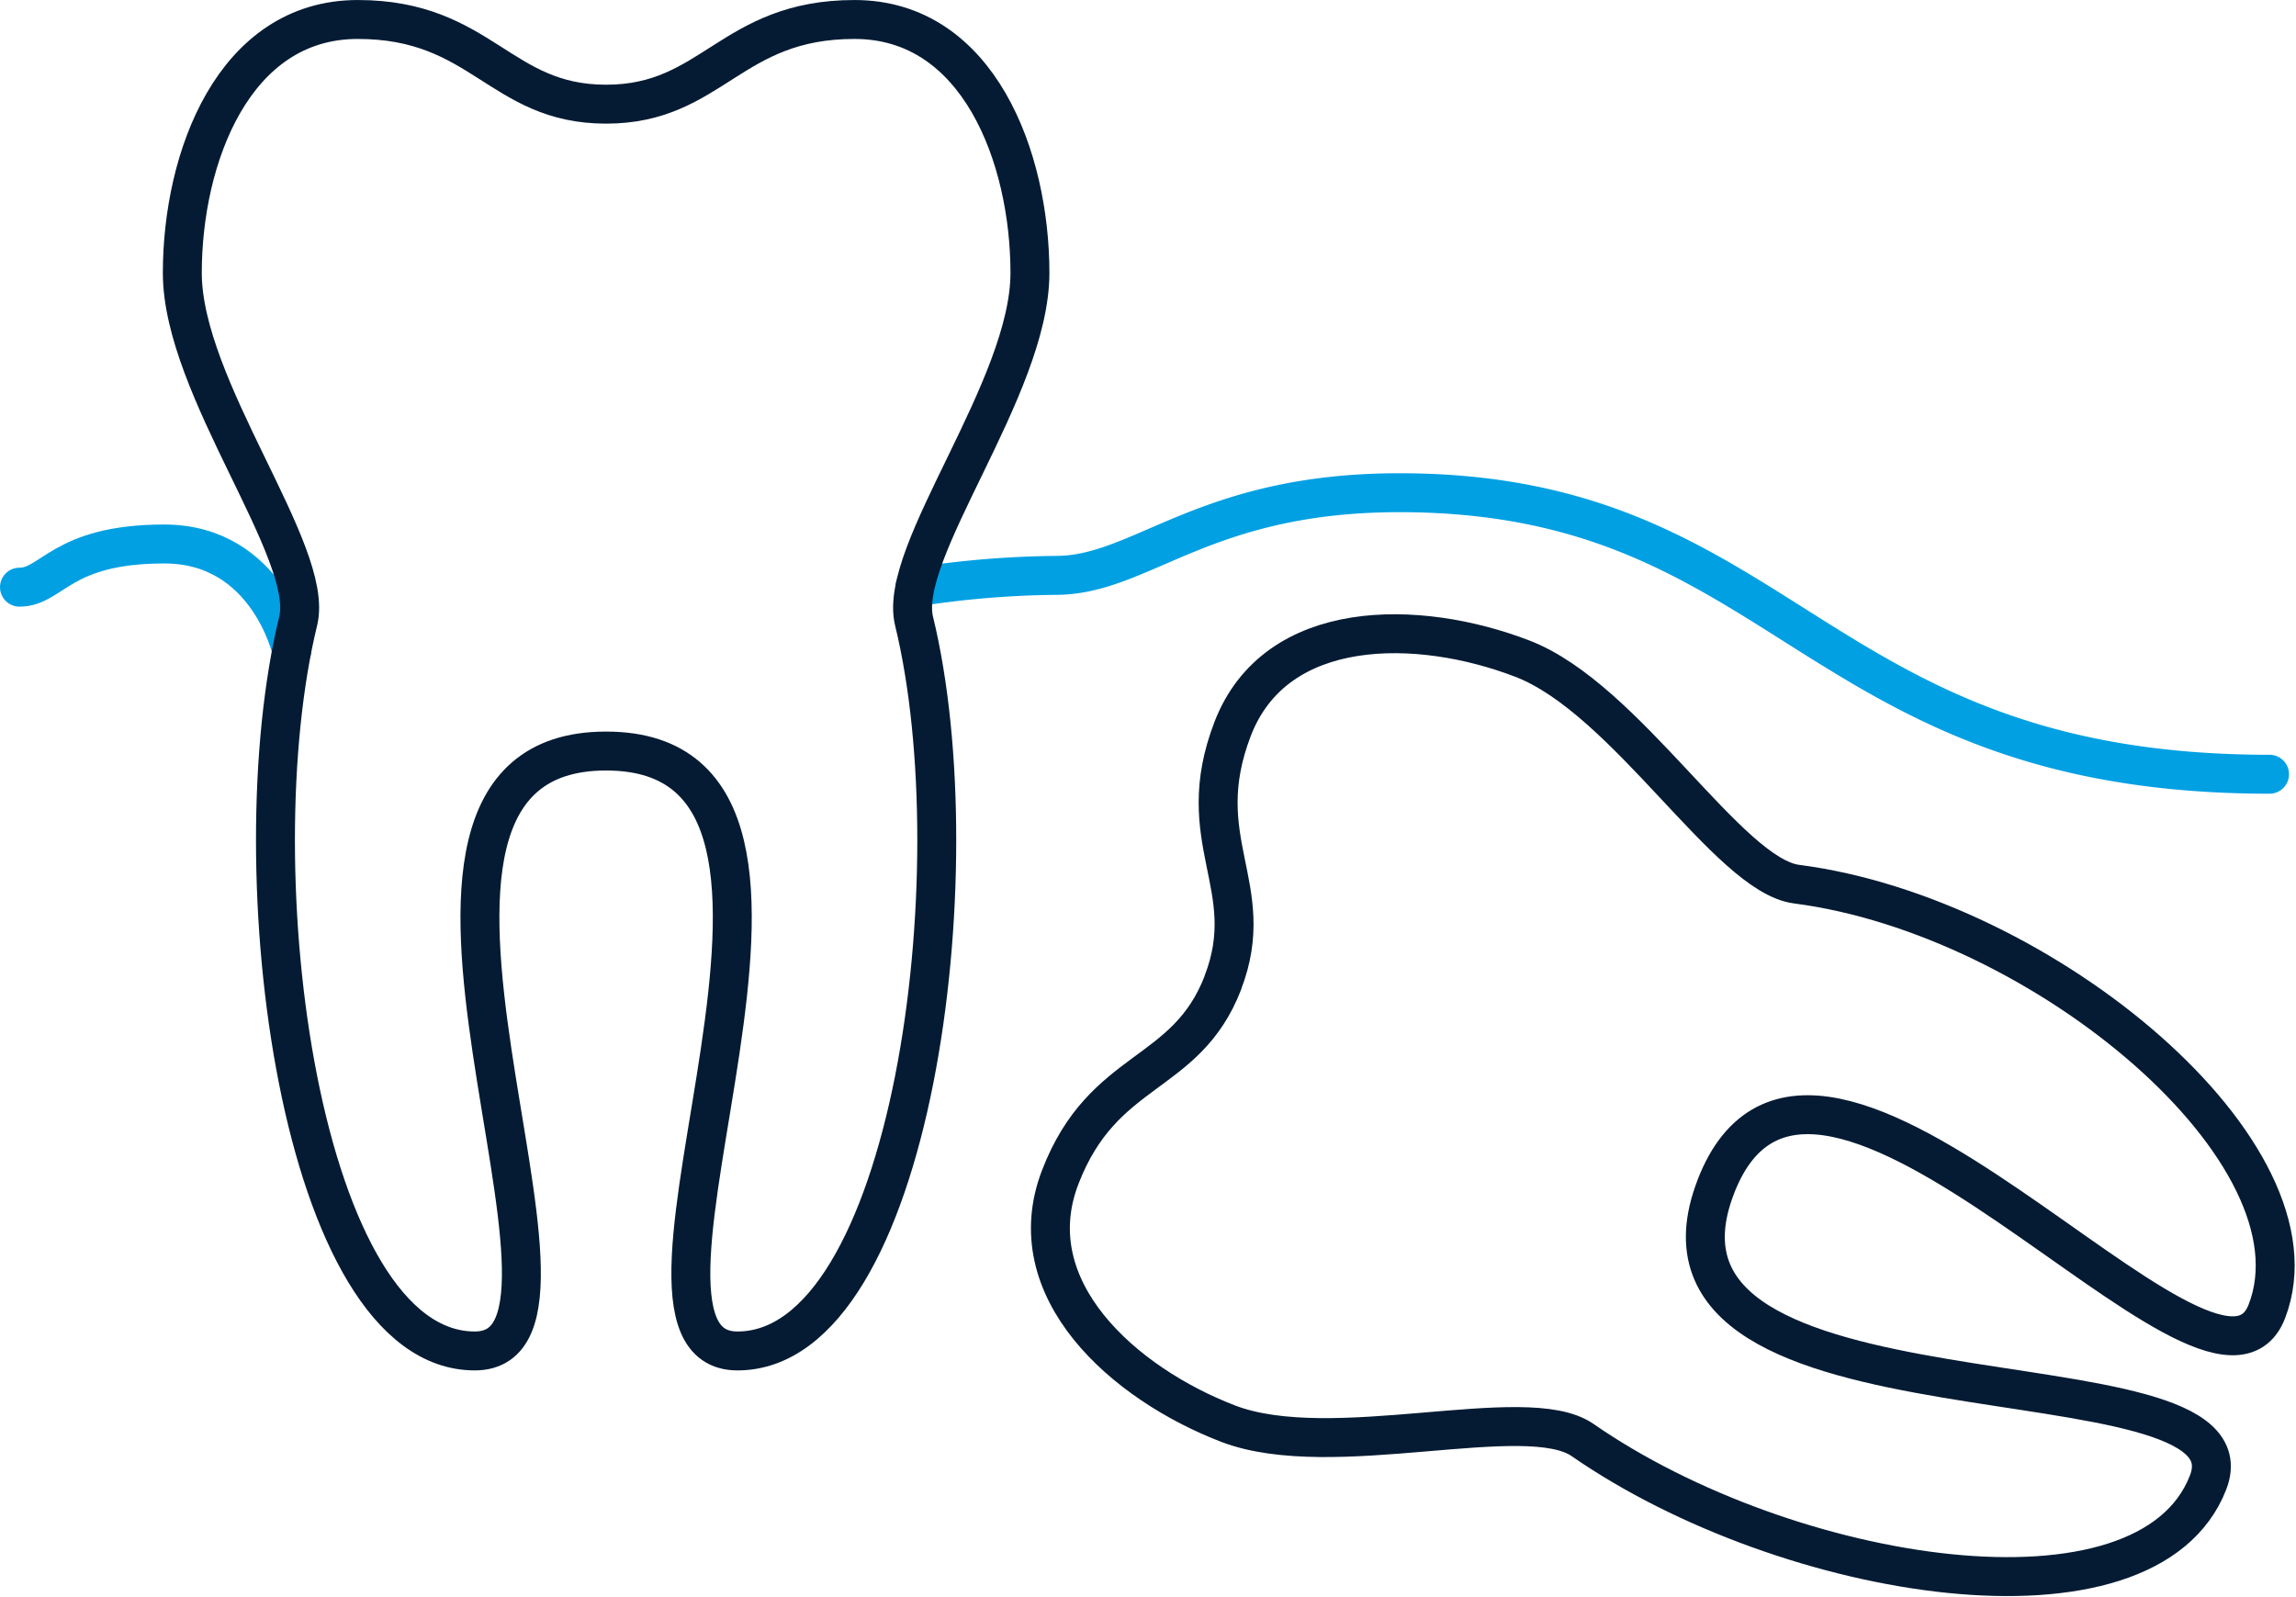
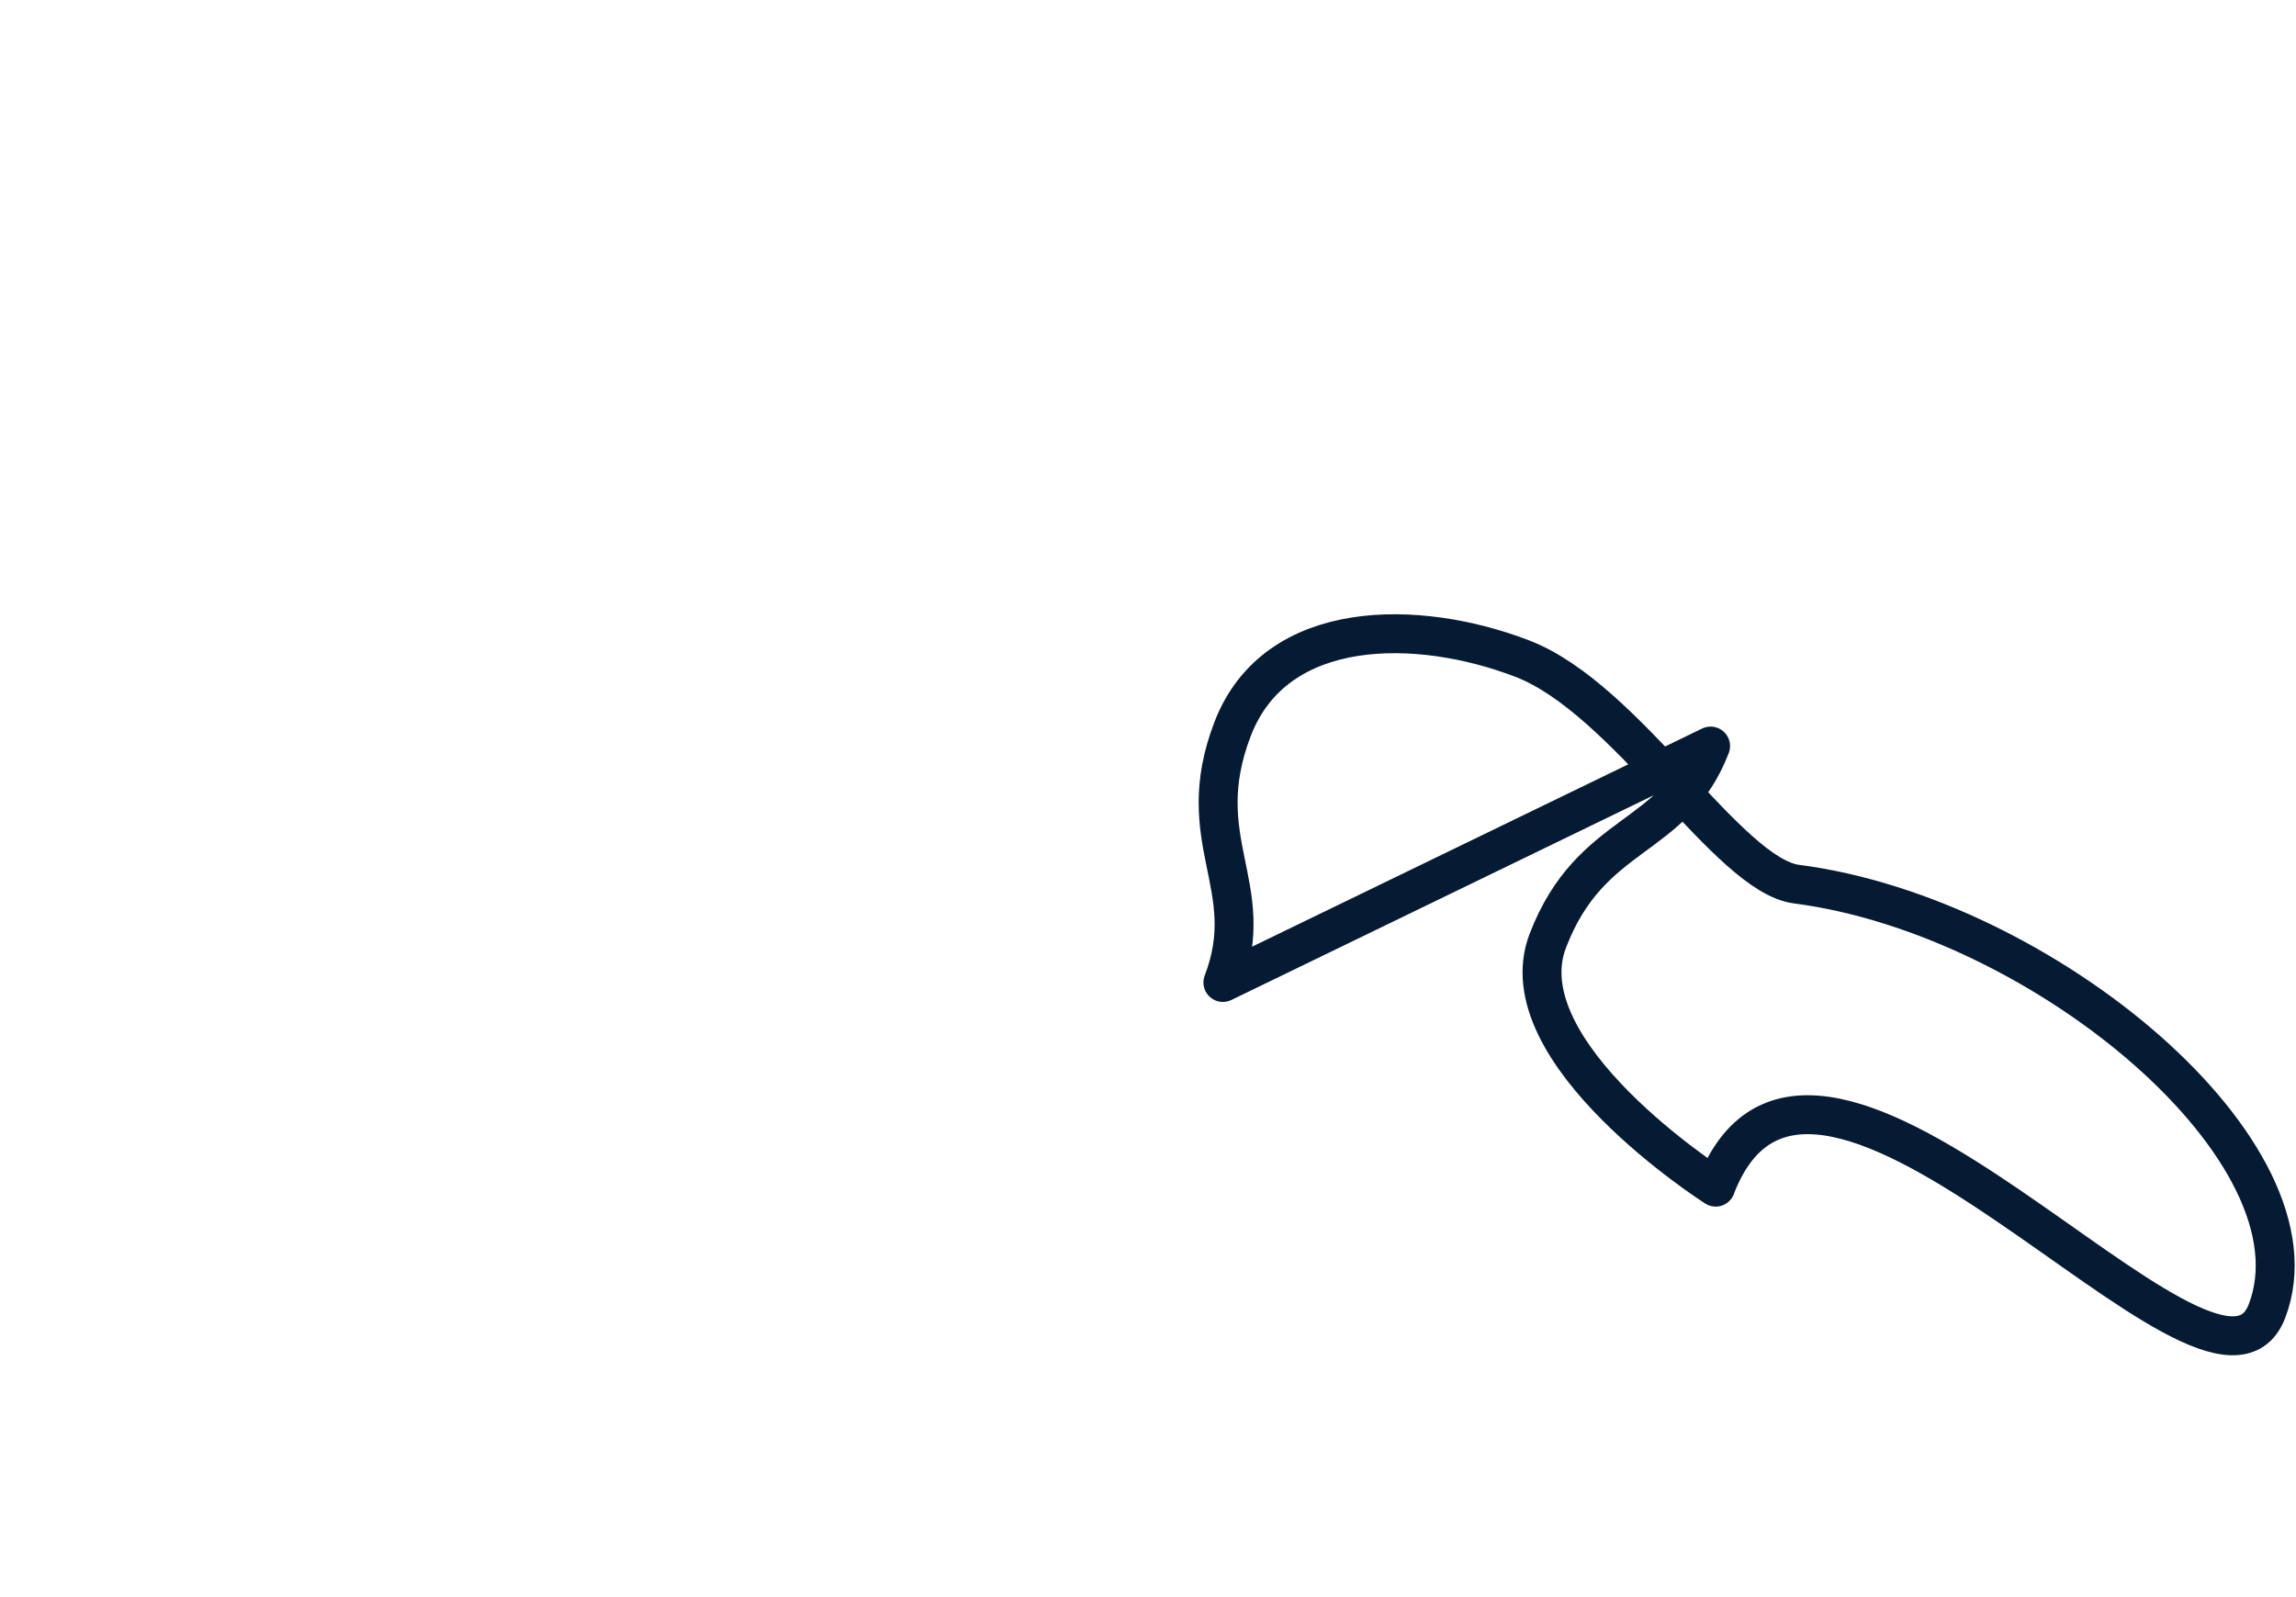
<svg xmlns="http://www.w3.org/2000/svg" width="117.95" height="82.024" viewBox="0 0 117.95 82.024">
  <g id="Saline_Wisdom-Teeth_Damaged-Adjacent_icon" transform="translate(-768.195 -5507.429)">
-     <path id="Path_3237" data-name="Path 3237" d="M31.512,31.635l0,0c1.9-4.935-1.714-7.269.5-13.026s9.539-5.668,14.886-3.609S57.478,26.13,60.978,26.583c12.705,1.639,27.284,13.841,24.166,21.945-2.783,7.229-23.234-19.591-28.317-6.385l0,0v.007c-5.086,13.206,28.08,7.931,25.3,15.162-3.118,8.1-21.611,5.131-32.14-2.171-2.9-2.011-12.863,1.215-18.21-.841s-10.838-6.9-8.623-12.66,6.462-5.067,8.362-10Z" transform="translate(799.506 5526.268)" fill="none" stroke="#051b33" stroke-linecap="round" stroke-linejoin="round" stroke-width="2" />
-     <path id="Path_3238" data-name="Path 3238" d="M14.536,17.283s-1.23-5.491-6.545-5.491S2.241,14.011.549,14.011" transform="translate(768.646 5523.584)" fill="none" stroke="#00a0e3" stroke-linecap="round" stroke-linejoin="round" stroke-width="2" />
-     <path id="Path_3239" data-name="Path 3239" d="M19.743,15.546a49.216,49.216,0,0,1,7.238-.606c4.412,0,7.562-4.247,17.65-4.247,19.912,0,21.127,14.464,44.7,14.464" transform="translate(795.454 5522.049)" fill="none" stroke="#00a0e3" stroke-linecap="round" stroke-linejoin="round" stroke-width="2" />
-     <path id="Path_3236" data-name="Path 3236" d="M25.812,4.9h0C31.284,4.9,32.194.549,38.572.549s9.012,7.1,9.012,13.021S40.768,27.91,41.63,31.453c3.137,12.868-.1,37.5-9.072,37.5-8.007,0,7.888-30.82-6.742-30.82h-.01c-14.63,0,1.265,30.82-6.742,30.82-8.973,0-12.207-24.634-9.072-37.5C10.856,27.91,4.04,19.49,4.04,13.57S6.674.549,13.052.549,20.34,4.9,25.807,4.9Z" transform="translate(773.521 5507.881)" fill="none" stroke="#051b33" stroke-linecap="round" stroke-linejoin="round" stroke-width="2" />
+     <path id="Path_3237" data-name="Path 3237" d="M31.512,31.635l0,0c1.9-4.935-1.714-7.269.5-13.026s9.539-5.668,14.886-3.609S57.478,26.13,60.978,26.583c12.705,1.639,27.284,13.841,24.166,21.945-2.783,7.229-23.234-19.591-28.317-6.385l0,0v.007s-10.838-6.9-8.623-12.66,6.462-5.067,8.362-10Z" transform="translate(799.506 5526.268)" fill="none" stroke="#051b33" stroke-linecap="round" stroke-linejoin="round" stroke-width="2" />
  </g>
</svg>